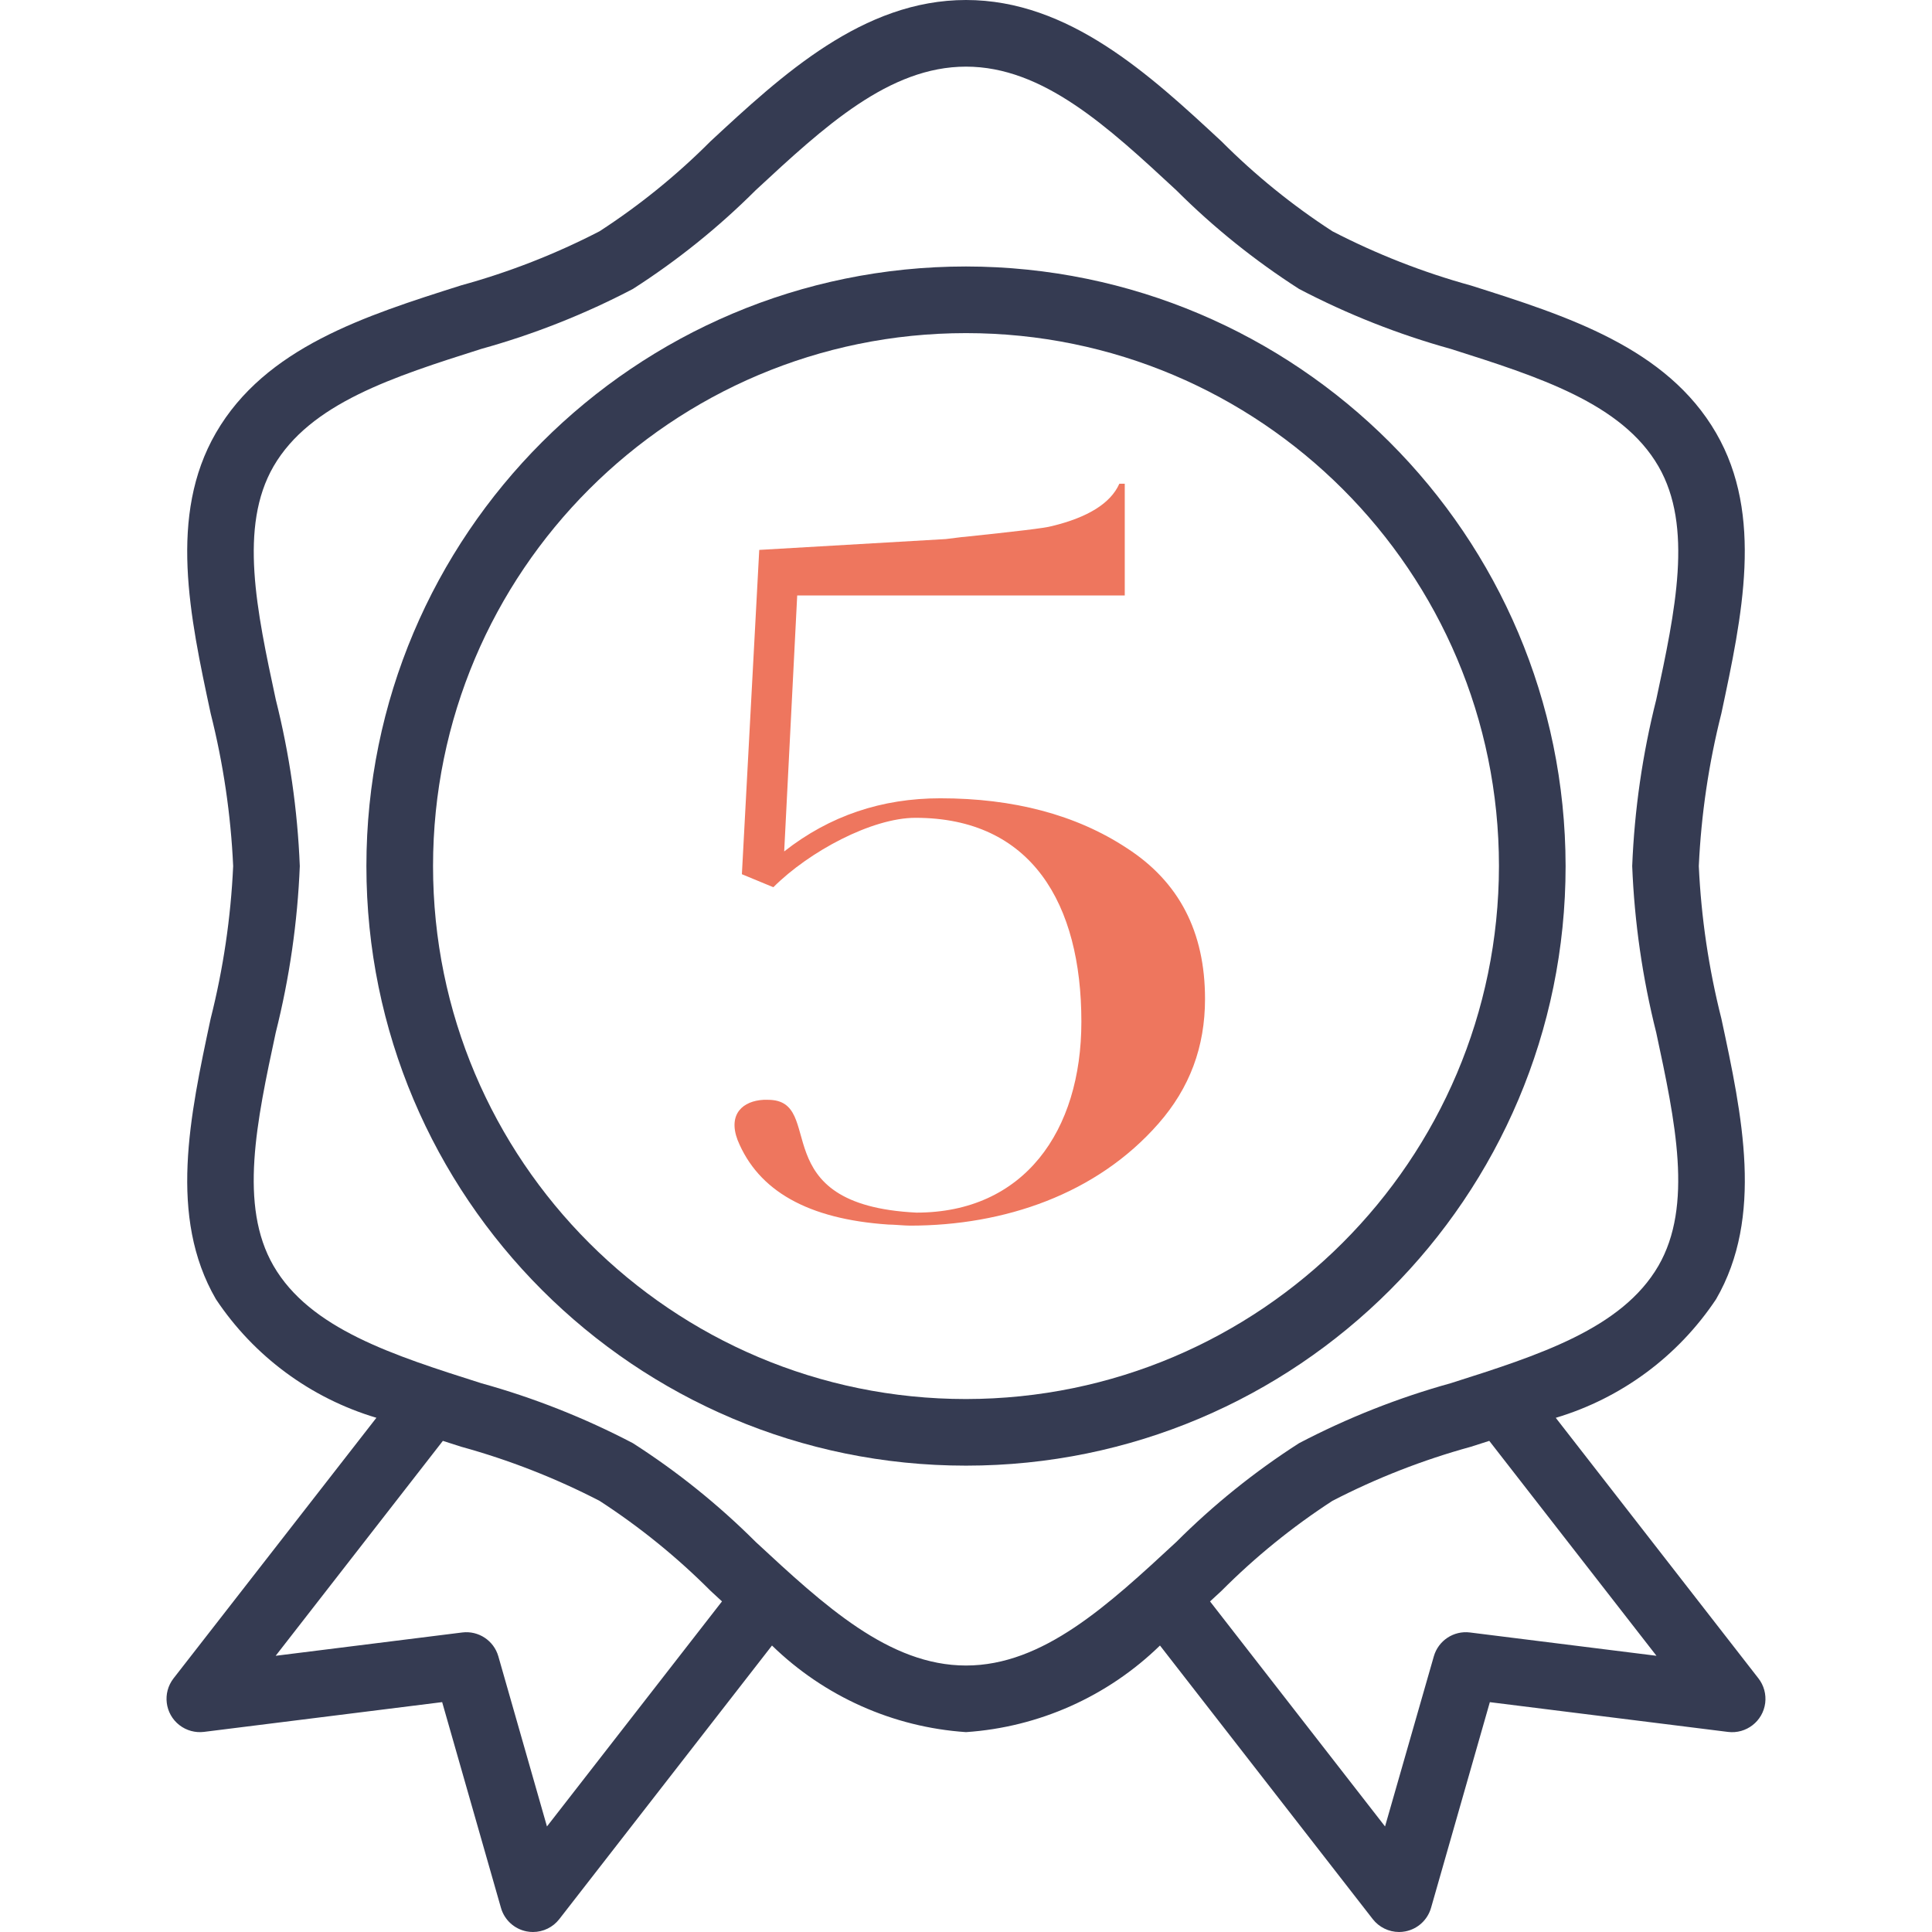
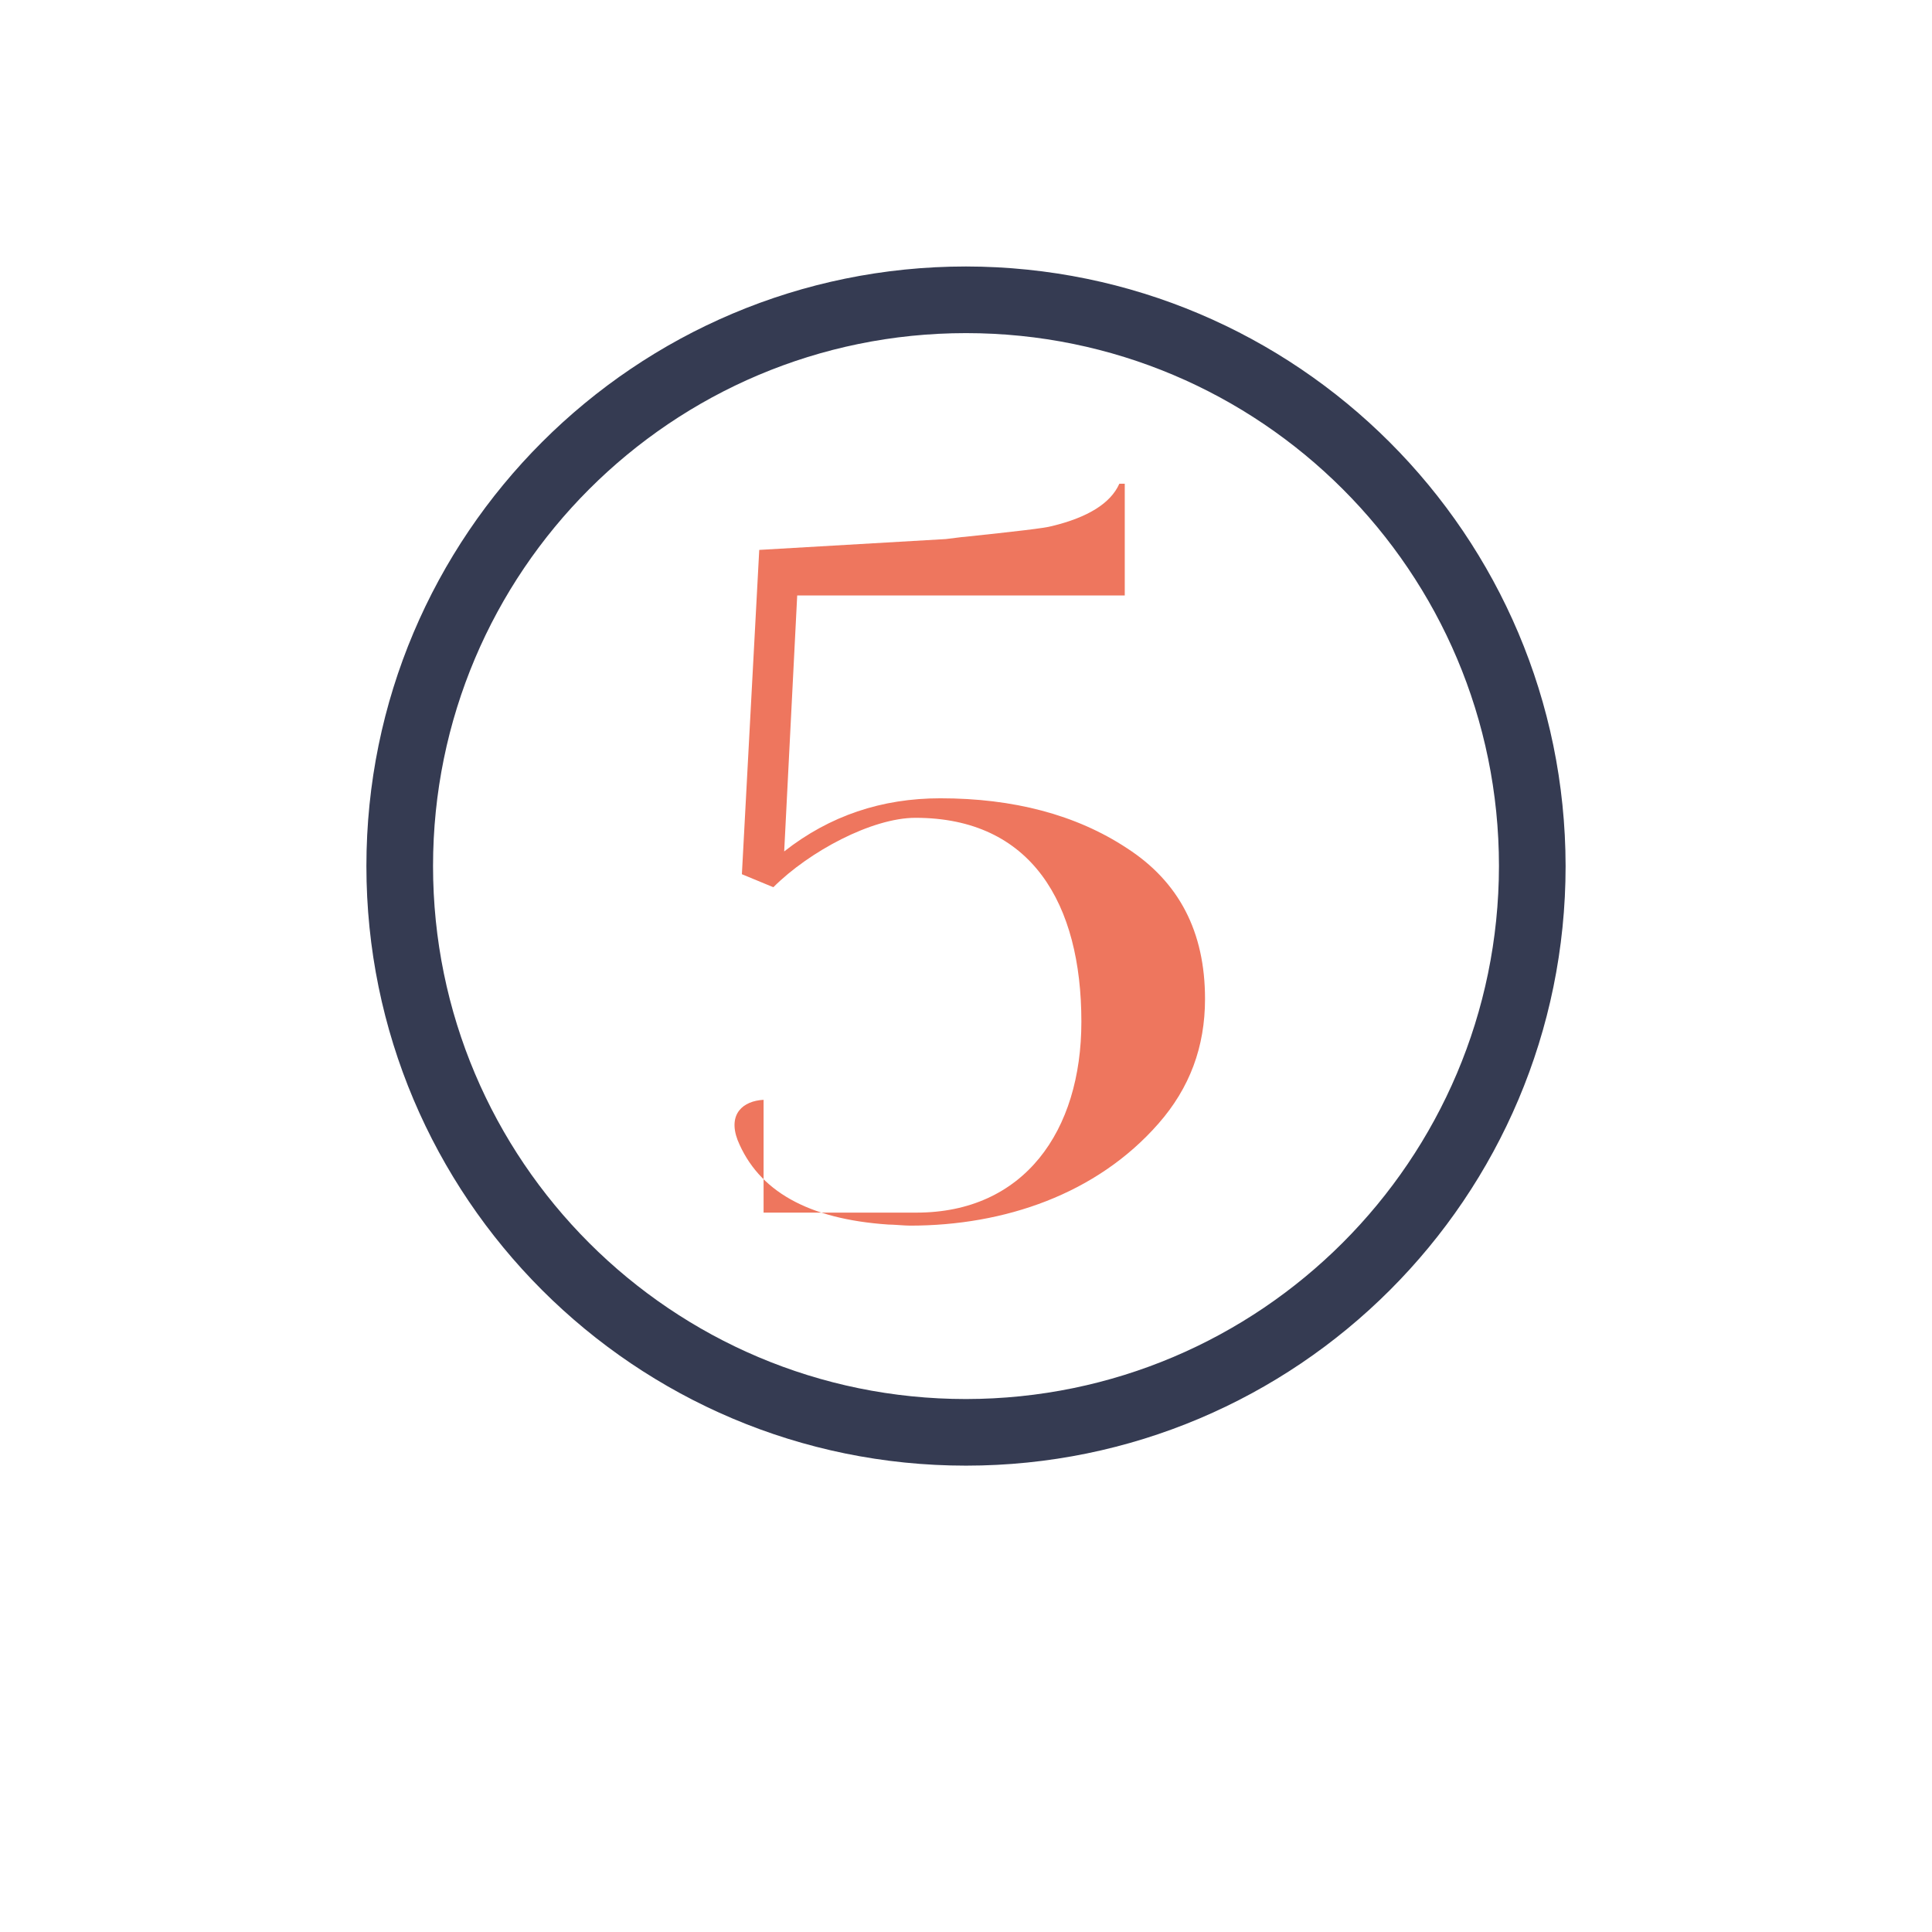
<svg xmlns="http://www.w3.org/2000/svg" width="57" height="57" viewBox="0 0 57 57" fill="none">
-   <path d="M51.88 49.518L45.9 41.83C47.837 41.251 49.511 40.012 50.631 38.328C52.039 35.893 51.402 32.922 50.786 30.053C50.413 28.579 50.19 27.071 50.12 25.552C50.19 24.032 50.413 22.522 50.786 21.047C51.398 18.175 52.039 15.206 50.631 12.776C49.172 10.256 46.236 9.323 43.395 8.423C41.982 8.034 40.612 7.497 39.31 6.823C38.128 6.057 37.031 5.167 36.037 4.17C33.93 2.214 31.541 0 28.5 0C25.459 0 23.07 2.214 20.962 4.169C19.968 5.167 18.871 6.056 17.689 6.823C16.387 7.496 15.018 8.031 13.605 8.419C10.765 9.319 7.829 10.252 6.37 12.772C4.962 15.206 5.599 18.177 6.215 21.047C6.587 22.522 6.81 24.032 6.879 25.552C6.81 27.072 6.587 28.581 6.214 30.057C5.602 32.928 4.961 35.897 6.369 38.328C7.49 40.013 9.166 41.251 11.105 41.829L5.12 49.517C4.787 49.946 4.864 50.563 5.293 50.896C5.499 51.056 5.76 51.128 6.018 51.096L13.045 50.218L14.78 56.288C14.881 56.643 15.174 56.912 15.537 56.982C15.599 56.994 15.661 57 15.724 57C16.027 57 16.314 56.86 16.5 56.621L22.776 48.548C24.321 50.052 26.349 50.958 28.5 51.103C30.65 50.958 32.679 50.052 34.223 48.548L40.499 56.618C40.685 56.858 40.972 56.999 41.276 57C41.338 57 41.401 56.994 41.462 56.982C41.826 56.912 42.118 56.643 42.22 56.288L43.955 50.219L50.981 51.097C51.52 51.164 52.011 50.782 52.079 50.244C52.111 49.985 52.04 49.724 51.88 49.518ZM16.137 53.886L14.703 48.868C14.57 48.402 14.117 48.103 13.637 48.163L8.133 48.851L13.066 42.51L13.609 42.684C15.021 43.073 16.389 43.608 17.689 44.28C18.871 45.047 19.968 45.936 20.963 46.934L21.301 47.246L16.137 53.886ZM28.5 49.138C26.23 49.138 24.32 47.369 22.298 45.494C21.197 44.395 19.982 43.417 18.672 42.578C17.247 41.832 15.748 41.239 14.198 40.809C11.6 39.984 9.146 39.206 8.069 37.345C7.041 35.567 7.572 33.09 8.135 30.465C8.54 28.856 8.778 27.21 8.845 25.552C8.779 23.894 8.541 22.247 8.136 20.638C7.573 18.015 7.042 15.537 8.07 13.759C9.151 11.897 11.601 11.119 14.199 10.294C15.748 9.864 17.248 9.271 18.672 8.525C19.982 7.686 21.197 6.709 22.297 5.61C24.32 3.734 26.23 1.966 28.5 1.966C30.77 1.966 32.679 3.734 34.702 5.61C35.802 6.709 37.018 7.686 38.327 8.525C39.752 9.271 41.252 9.864 42.802 10.294C45.399 11.119 47.853 11.897 48.93 13.759C49.958 15.536 49.428 18.014 48.865 20.638C48.459 22.247 48.221 23.894 48.155 25.552C48.221 27.21 48.459 28.856 48.864 30.465C49.427 33.089 49.957 35.566 48.929 37.345C47.848 39.206 45.398 39.984 42.801 40.809C41.252 41.239 39.752 41.832 38.327 42.578C37.018 43.417 35.803 44.395 34.703 45.494C32.679 47.369 30.77 49.138 28.5 49.138ZM43.368 48.163C42.888 48.103 42.435 48.402 42.302 48.868L40.863 53.886L35.7 47.247L36.038 46.935C37.032 45.937 38.129 45.047 39.31 44.28C40.612 43.607 41.981 43.072 43.395 42.684L43.938 42.51L48.871 48.851L43.368 48.163Z" fill="#353B52" />
  <path d="M28.5 7.862C18.73 7.862 10.81 15.782 10.81 25.552C10.81 35.322 18.73 43.241 28.5 43.241C38.27 43.241 46.19 35.322 46.19 25.552C46.179 15.787 38.265 7.873 28.5 7.862ZM28.5 41.276C19.816 41.276 12.776 34.236 12.776 25.552C12.776 16.868 19.816 9.828 28.5 9.828C37.184 9.828 44.224 16.868 44.224 25.552C44.214 34.232 37.18 41.266 28.5 41.276Z" fill="#353B52" />
-   <path d="M22.528 32.448C21.92 32.48 21.472 32.864 21.76 33.632C22.368 35.136 23.84 35.968 26.208 36.128C26.368 36.128 26.688 36.16 26.848 36.16C29.632 36.16 32.352 35.232 34.176 33.152C35.104 32.096 35.552 30.88 35.552 29.472C35.552 27.488 34.784 26.016 33.248 25.024C31.744 24.032 29.888 23.552 27.744 23.552C26.016 23.552 24.48 24.064 23.136 25.12L23.52 17.568H33.184V14.272H33.024C32.768 14.848 32.096 15.264 31.04 15.52C30.816 15.584 29.952 15.68 28.448 15.84C28.384 15.84 28.192 15.872 27.904 15.904L22.4 16.224L21.888 25.792L22.816 26.176C23.872 25.12 25.728 24.128 27.008 24.128C30.432 24.128 31.904 26.656 31.904 30.144C31.904 33.376 30.208 35.776 27.04 35.776C22.464 35.552 24.416 32.448 22.656 32.448H22.528Z" fill="#EE765E" />
+   <path d="M22.528 32.448C21.92 32.48 21.472 32.864 21.76 33.632C22.368 35.136 23.84 35.968 26.208 36.128C26.368 36.128 26.688 36.16 26.848 36.16C29.632 36.16 32.352 35.232 34.176 33.152C35.104 32.096 35.552 30.88 35.552 29.472C35.552 27.488 34.784 26.016 33.248 25.024C31.744 24.032 29.888 23.552 27.744 23.552C26.016 23.552 24.48 24.064 23.136 25.12L23.52 17.568H33.184V14.272H33.024C32.768 14.848 32.096 15.264 31.04 15.52C30.816 15.584 29.952 15.68 28.448 15.84C28.384 15.84 28.192 15.872 27.904 15.904L22.4 16.224L21.888 25.792L22.816 26.176C23.872 25.12 25.728 24.128 27.008 24.128C30.432 24.128 31.904 26.656 31.904 30.144C31.904 33.376 30.208 35.776 27.04 35.776H22.528Z" fill="#EE765E" />
</svg>